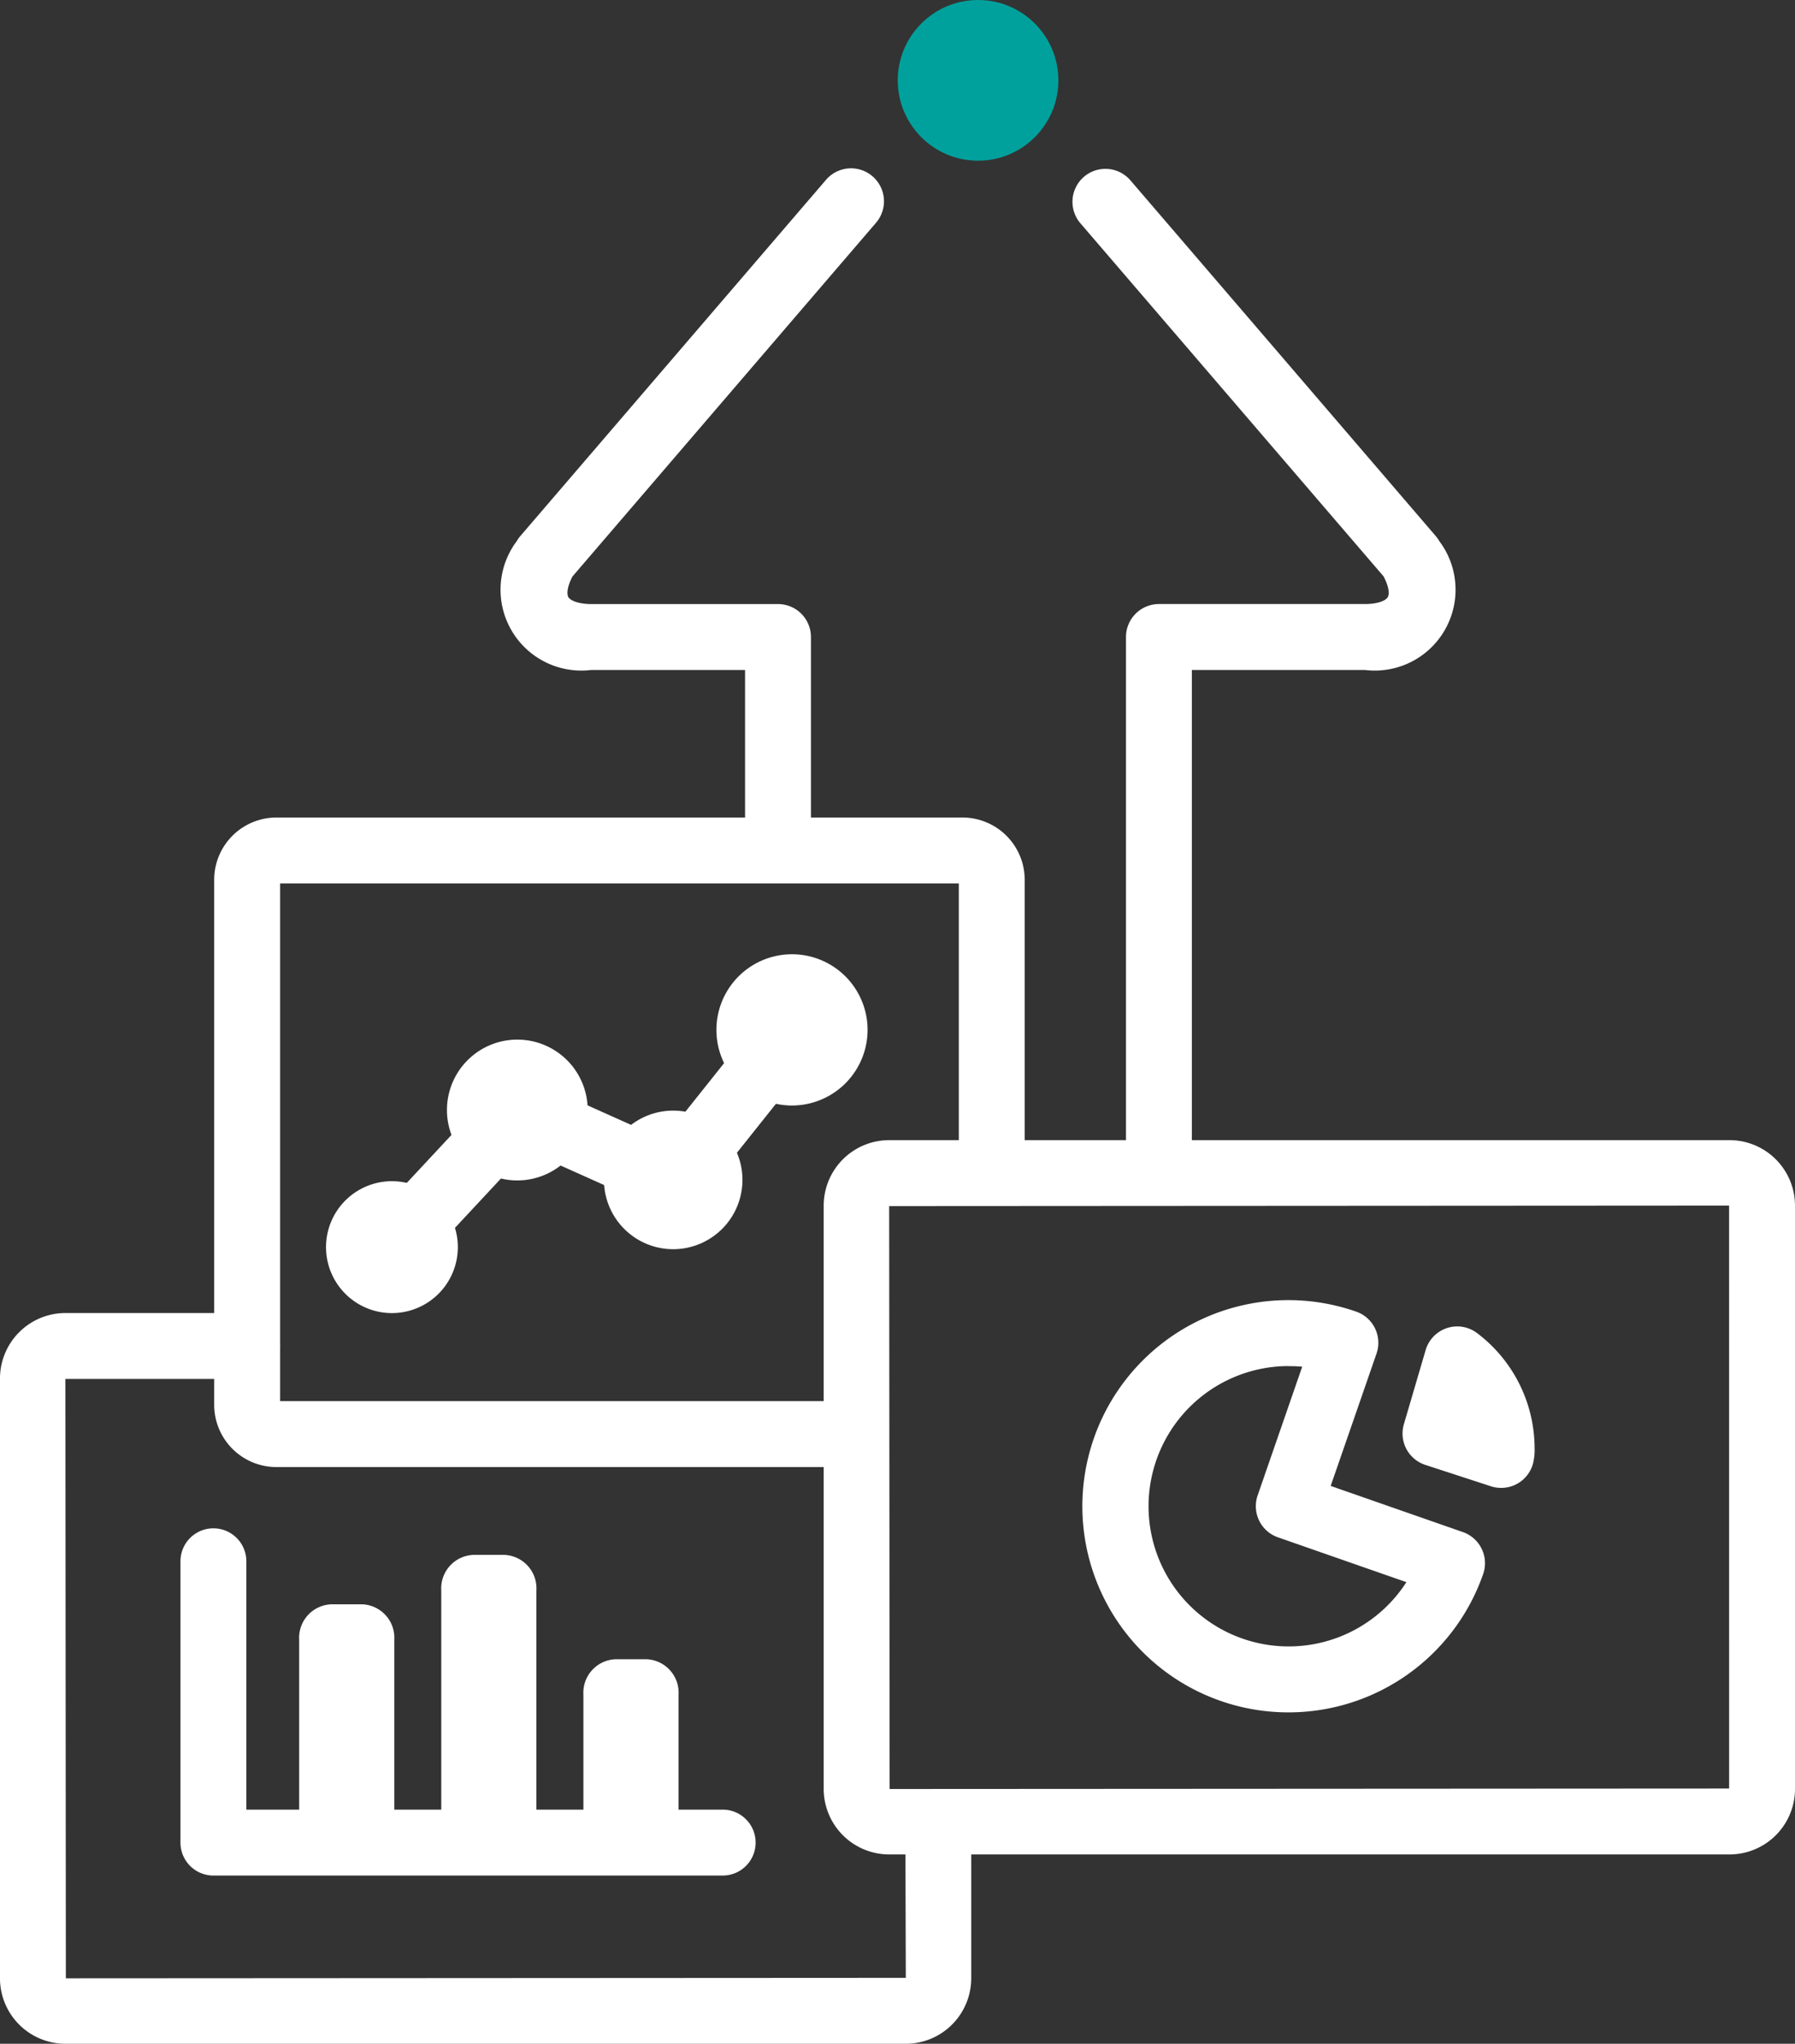
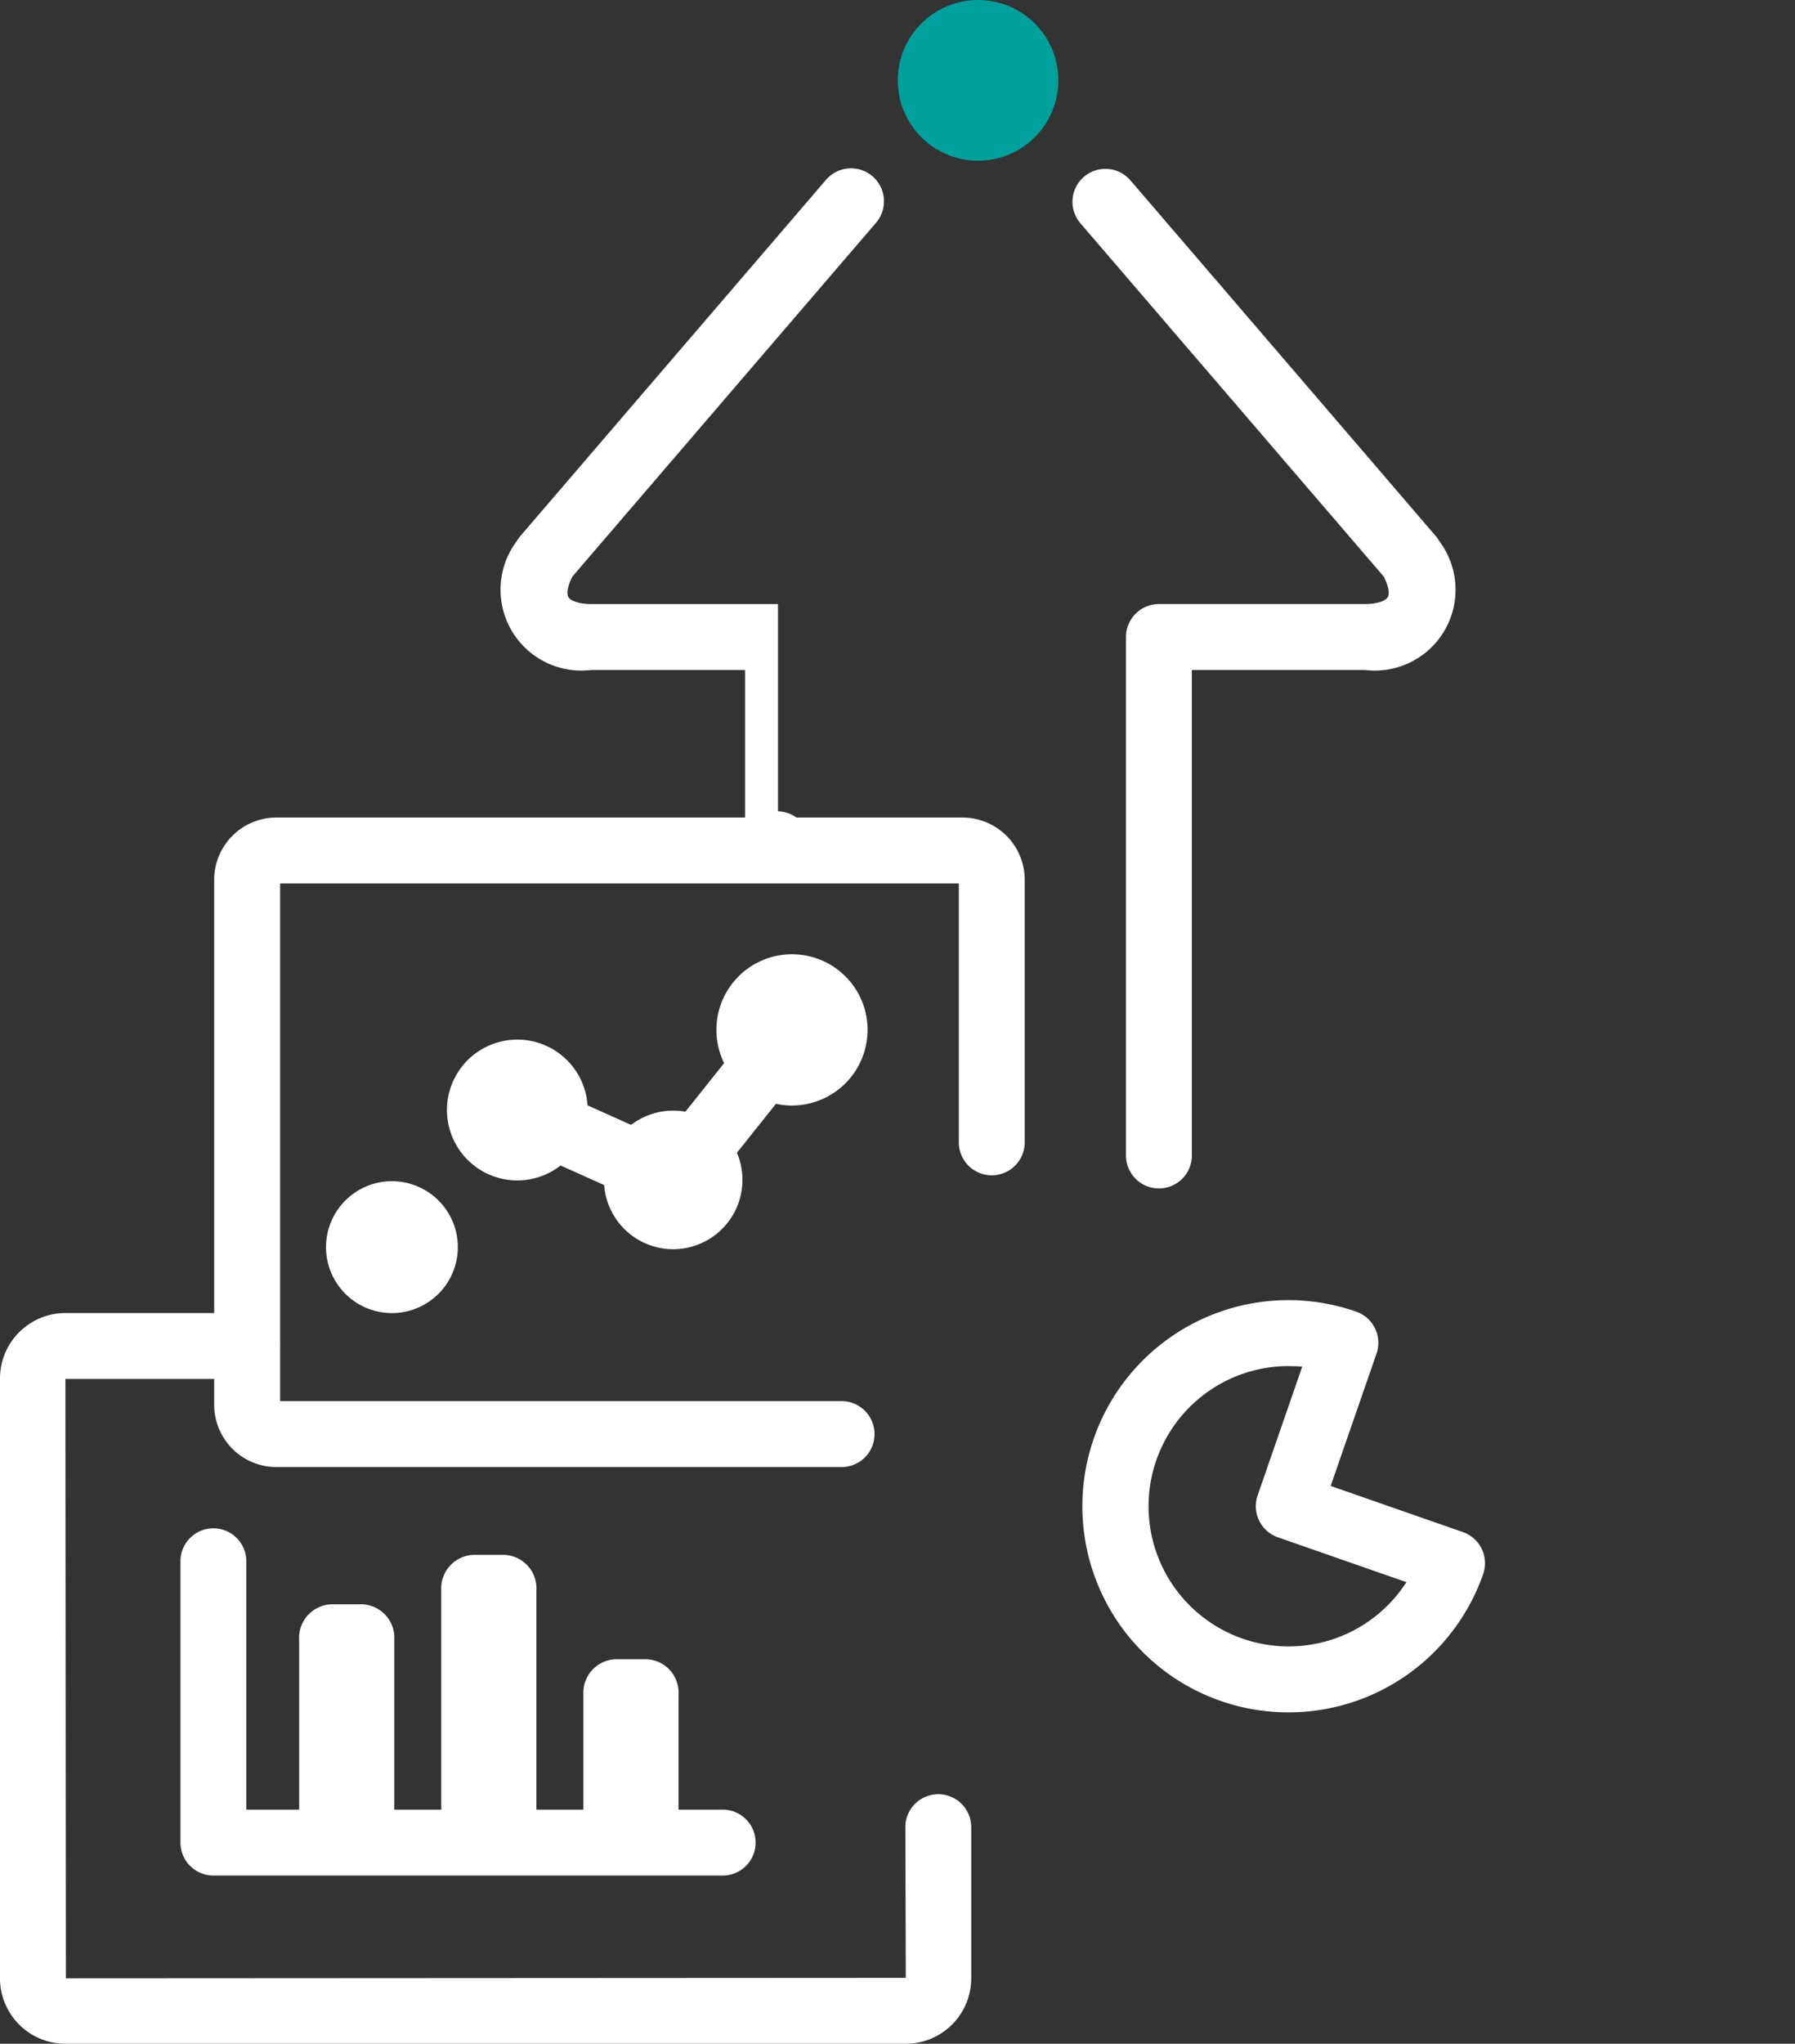
<svg xmlns="http://www.w3.org/2000/svg" width="84.787" height="96.476" viewBox="0 0 84.787 96.476">
  <rect x="0" y="0" width="84.787" height="96.476" fill="#333333" stroke="none" />
  <g id="Group_9074" data-name="Group 9074" transform="translate(0 0)">
    <path id="Path_3699" data-name="Path 3699" d="M94.708,77.372a1.556,1.556,0,0,1-1.556-1.556V51.342a1.557,1.557,0,0,1,1.556-1.556h9.73c.615,0,.985-.163,1.078-.324s.054-.5-.195-.98L91,31.813a1.556,1.556,0,0,1,2.361-2.028l14.421,16.79a1.522,1.522,0,0,1,.167.237,3.816,3.816,0,0,1-3.515,6.086H96.264V75.816A1.556,1.556,0,0,1,94.708,77.372Z" transform="translate(-39.966 -21.272)" fill="#fff" />
-     <path id="Path_3700" data-name="Path 3700" d="M69.021,62.675a1.557,1.557,0,0,1-1.556-1.556V52.891H60.2a3.817,3.817,0,0,1-3.516-6.086,1.565,1.565,0,0,1,.167-.237L71.29,29.753a1.556,1.556,0,0,1,2.361,2.028L59.314,48.476c-.25.475-.281.831-.194.98s.462.324,1.078.324h8.823a1.556,1.556,0,0,1,1.556,1.556v9.784A1.556,1.556,0,0,1,69.021,62.675Z" transform="translate(-32.272 -21.265)" fill="#fff" />
+     <path id="Path_3700" data-name="Path 3700" d="M69.021,62.675a1.557,1.557,0,0,1-1.556-1.556V52.891H60.2a3.817,3.817,0,0,1-3.516-6.086,1.565,1.565,0,0,1,.167-.237L71.29,29.753a1.556,1.556,0,0,1,2.361,2.028L59.314,48.476c-.25.475-.281.831-.194.98s.462.324,1.078.324h8.823v9.784A1.556,1.556,0,0,1,69.021,62.675Z" transform="translate(-32.272 -21.265)" fill="#fff" />
    <g id="Group_9073" data-name="Group 9073" transform="translate(0 38.589)">
-       <path id="Path_3701" data-name="Path 3701" d="M118.31,121.893h-39.7a3.094,3.094,0,0,1-3.09-3.09V91.265a3.094,3.094,0,0,1,3.09-3.09h39.7a3.093,3.093,0,0,1,3.09,3.09V118.8A3.093,3.093,0,0,1,118.31,121.893Zm-.023-30.628-39.674.023.022,27.516,39.653-.022Z" transform="translate(-36.613 -72.943)" fill="#fff" />
      <path id="Path_3702" data-name="Path 3702" d="M68.151,99.261h-26.7a2.94,2.94,0,0,1-2.936-2.937V71.533A2.94,2.94,0,0,1,41.454,68.6H73.861A2.94,2.94,0,0,1,76.8,71.533v12.4a1.556,1.556,0,0,1-3.112,0V71.709H41.63v24.44H68.151a1.556,1.556,0,0,1,0,3.112Z" transform="translate(-28.398 -68.597)" fill="#fff" />
      <g id="Group_9071" data-name="Group 9071" transform="translate(15.401 6.456)">
        <path id="Path_3703" data-name="Path 3703" d="M48.418,96.892a3.113,3.113,0,1,1,3.113-3.112A3.115,3.115,0,0,1,48.418,96.892Zm0-3.112h0Zm0,0h0Zm0,0h0Zm0,0h0Zm0,0Zm0,0h0Zm0,0h0Zm0,0h0Z" transform="translate(-45.306 -79.952)" fill="#fff" />
-         <path id="Path_3704" data-name="Path 3704" d="M48.862,93.968a1.556,1.556,0,0,1-1.138-2.617L53.646,85a1.556,1.556,0,1,1,2.276,2.122L50,93.473A1.553,1.553,0,0,1,48.862,93.968Z" transform="translate(-45.75 -78.584)" fill="#fff" />
        <path id="Path_3705" data-name="Path 3705" d="M55.97,88.722A3.324,3.324,0,1,1,59.294,85.4,3.328,3.328,0,0,1,55.97,88.722Zm0-3.537a.213.213,0,0,0-.212.213c0,.233.424.233.424,0A.213.213,0,0,0,55.97,85.185Z" transform="translate(-46.935 -78.044)" fill="#fff" />
        <path id="Path_3706" data-name="Path 3706" d="M63.836,90.757a1.551,1.551,0,0,1-.636-.136l-7.362-3.3a1.556,1.556,0,0,1,1.271-2.841l7.362,3.3a1.556,1.556,0,0,1-.636,2.976Z" transform="translate(-47.44 -78.549)" fill="#fff" />
        <path id="Path_3707" data-name="Path 3707" d="M65.448,92.925a3.271,3.271,0,1,1,3.272-3.272A3.275,3.275,0,0,1,65.448,92.925Zm0-3.43a.159.159,0,0,0-.159.158c0,.174.318.173.318,0A.159.159,0,0,0,65.448,89.5Z" transform="translate(-49.051 -79.001)" fill="#fff" />
        <path id="Path_3708" data-name="Path 3708" d="M65.936,89.357a1.557,1.557,0,0,1-1.216-2.526l6.545-8.207a1.556,1.556,0,0,1,2.432,1.94l-6.544,8.207A1.552,1.552,0,0,1,65.936,89.357Z" transform="translate(-49.54 -77.149)" fill="#fff" />
        <path id="Path_3709" data-name="Path 3709" d="M72.573,84.036a3.57,3.57,0,1,1,3.572-3.57A3.574,3.574,0,0,1,72.573,84.036Zm0-4.029a.458.458,0,1,0,.46.458A.459.459,0,0,0,72.573,80.007Z" transform="translate(-50.566 -76.895)" fill="#fff" />
      </g>
      <path id="Path_3710" data-name="Path 3710" d="M112.65,111.986" transform="translate(-44.854 -78.228)" fill="none" stroke="#fff" stroke-linecap="round" stroke-linejoin="round" stroke-width="4" />
-       <path id="Path_3711" data-name="Path 3711" d="M115.317,107.1a1.55,1.55,0,0,1-.482-.076l-3.1-1.01a1.557,1.557,0,0,1-1.011-1.918l1.028-3.5a1.555,1.555,0,0,1,2.447-.79,6.828,6.828,0,0,1,2.7,5.407,2.706,2.706,0,0,1-.056.659,1.555,1.555,0,0,1-1.522,1.229ZM113.8,105.22l1.521.328Z" transform="translate(-44.412 -75.453)" fill="#fff" />
      <path id="Path_3712" data-name="Path 3712" d="M100.979,117.342a9.73,9.73,0,1,1,3.184-18.917,1.557,1.557,0,0,1,.96,1.98l-2.165,6.248,6.244,2.178a1.557,1.557,0,0,1,.958,1.982A9.735,9.735,0,0,1,100.979,117.342Zm0-16.347a6.617,6.617,0,1,0,5.556,10.2l-6.068-2.116a1.556,1.556,0,0,1-.959-1.979l2.105-6.076A6.184,6.184,0,0,0,100.979,101Z" transform="translate(-40.103 -75.098)" fill="#fff" />
      <path id="Path_3713" data-name="Path 3713" d="M68.3,133.159H28.6a3.094,3.094,0,0,1-3.09-3.09V101.754a3.094,3.094,0,0,1,3.09-3.09h8.585a1.556,1.556,0,0,1,0,3.112H28.6l.022,28.293,39.675-.022-.022-7.113a1.556,1.556,0,1,1,3.112,0v7.135A3.094,3.094,0,0,1,68.3,133.159Z" transform="translate(-25.511 -75.271)" fill="#fff" />
      <g id="Group_9072" data-name="Group 9072" transform="translate(8.524 33.556)">
        <path id="Path_3714" data-name="Path 3714" d="M62.076,128.118H38.023a1.556,1.556,0,0,1-1.556-1.556V113.283a1.556,1.556,0,1,1,3.112,0v11.723h22.5a1.556,1.556,0,0,1,0,3.112Z" transform="translate(-36.467 -111.727)" fill="#fff" />
        <path id="Path_3715" data-name="Path 3715" d="M46.655,128.822h-1.47a1.582,1.582,0,0,1-1.512-1.674v-9.137a1.582,1.582,0,0,1,1.512-1.673h1.47a1.581,1.581,0,0,1,1.512,1.673v9.137A1.582,1.582,0,0,1,46.655,128.822Z" transform="translate(-38.066 -112.751)" fill="#fff" />
        <path id="Path_3716" data-name="Path 3716" d="M55.285,128.156H53.813a1.582,1.582,0,0,1-1.512-1.674V115.012a1.582,1.582,0,0,1,1.512-1.673h1.472a1.581,1.581,0,0,1,1.51,1.673v11.471A1.581,1.581,0,0,1,55.285,128.156Z" transform="translate(-39.982 -112.085)" fill="#fff" />
        <path id="Path_3717" data-name="Path 3717" d="M63.913,129.562h-1.47a1.582,1.582,0,0,1-1.513-1.674v-6.544a1.582,1.582,0,0,1,1.513-1.673h1.47a1.581,1.581,0,0,1,1.512,1.673v6.544A1.582,1.582,0,0,1,63.913,129.562Z" transform="translate(-41.897 -113.491)" fill="#fff" />
      </g>
    </g>
    <ellipse id="Ellipse_95" data-name="Ellipse 95" cx="3.793" cy="3.793" rx="3.793" ry="3.793" transform="translate(42.406 0)" fill="#00a19c" />
  </g>
</svg>